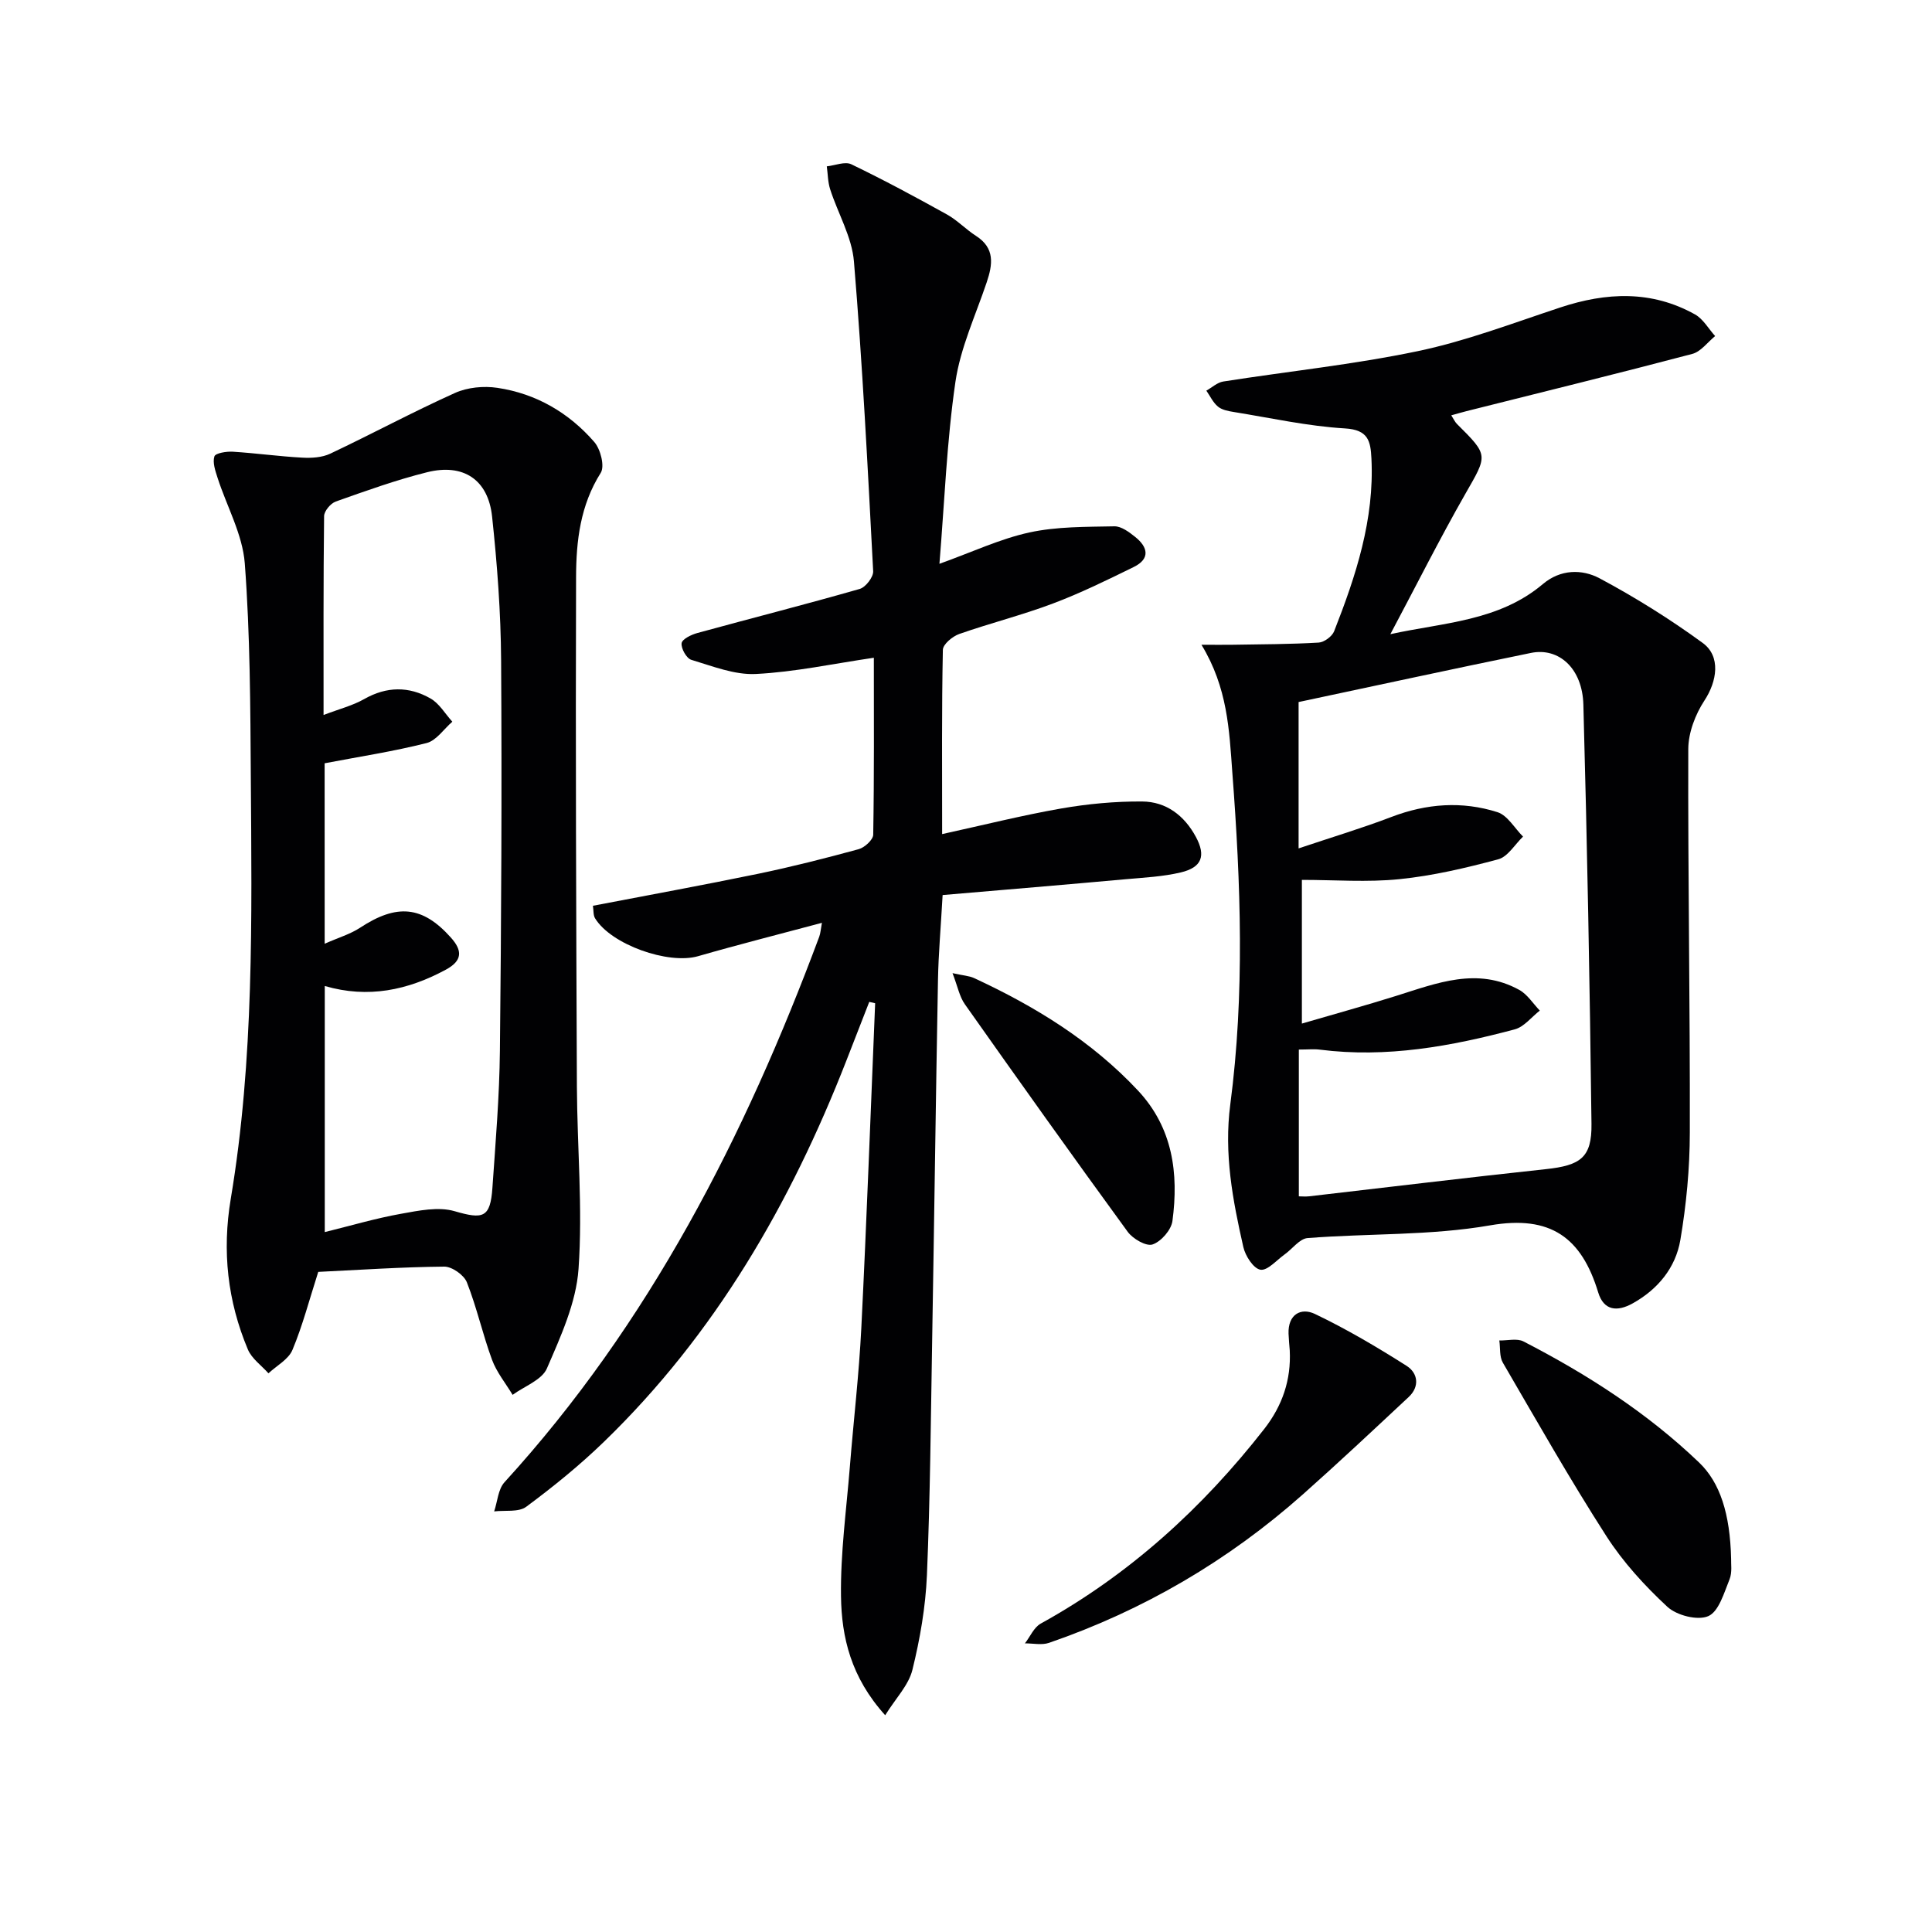
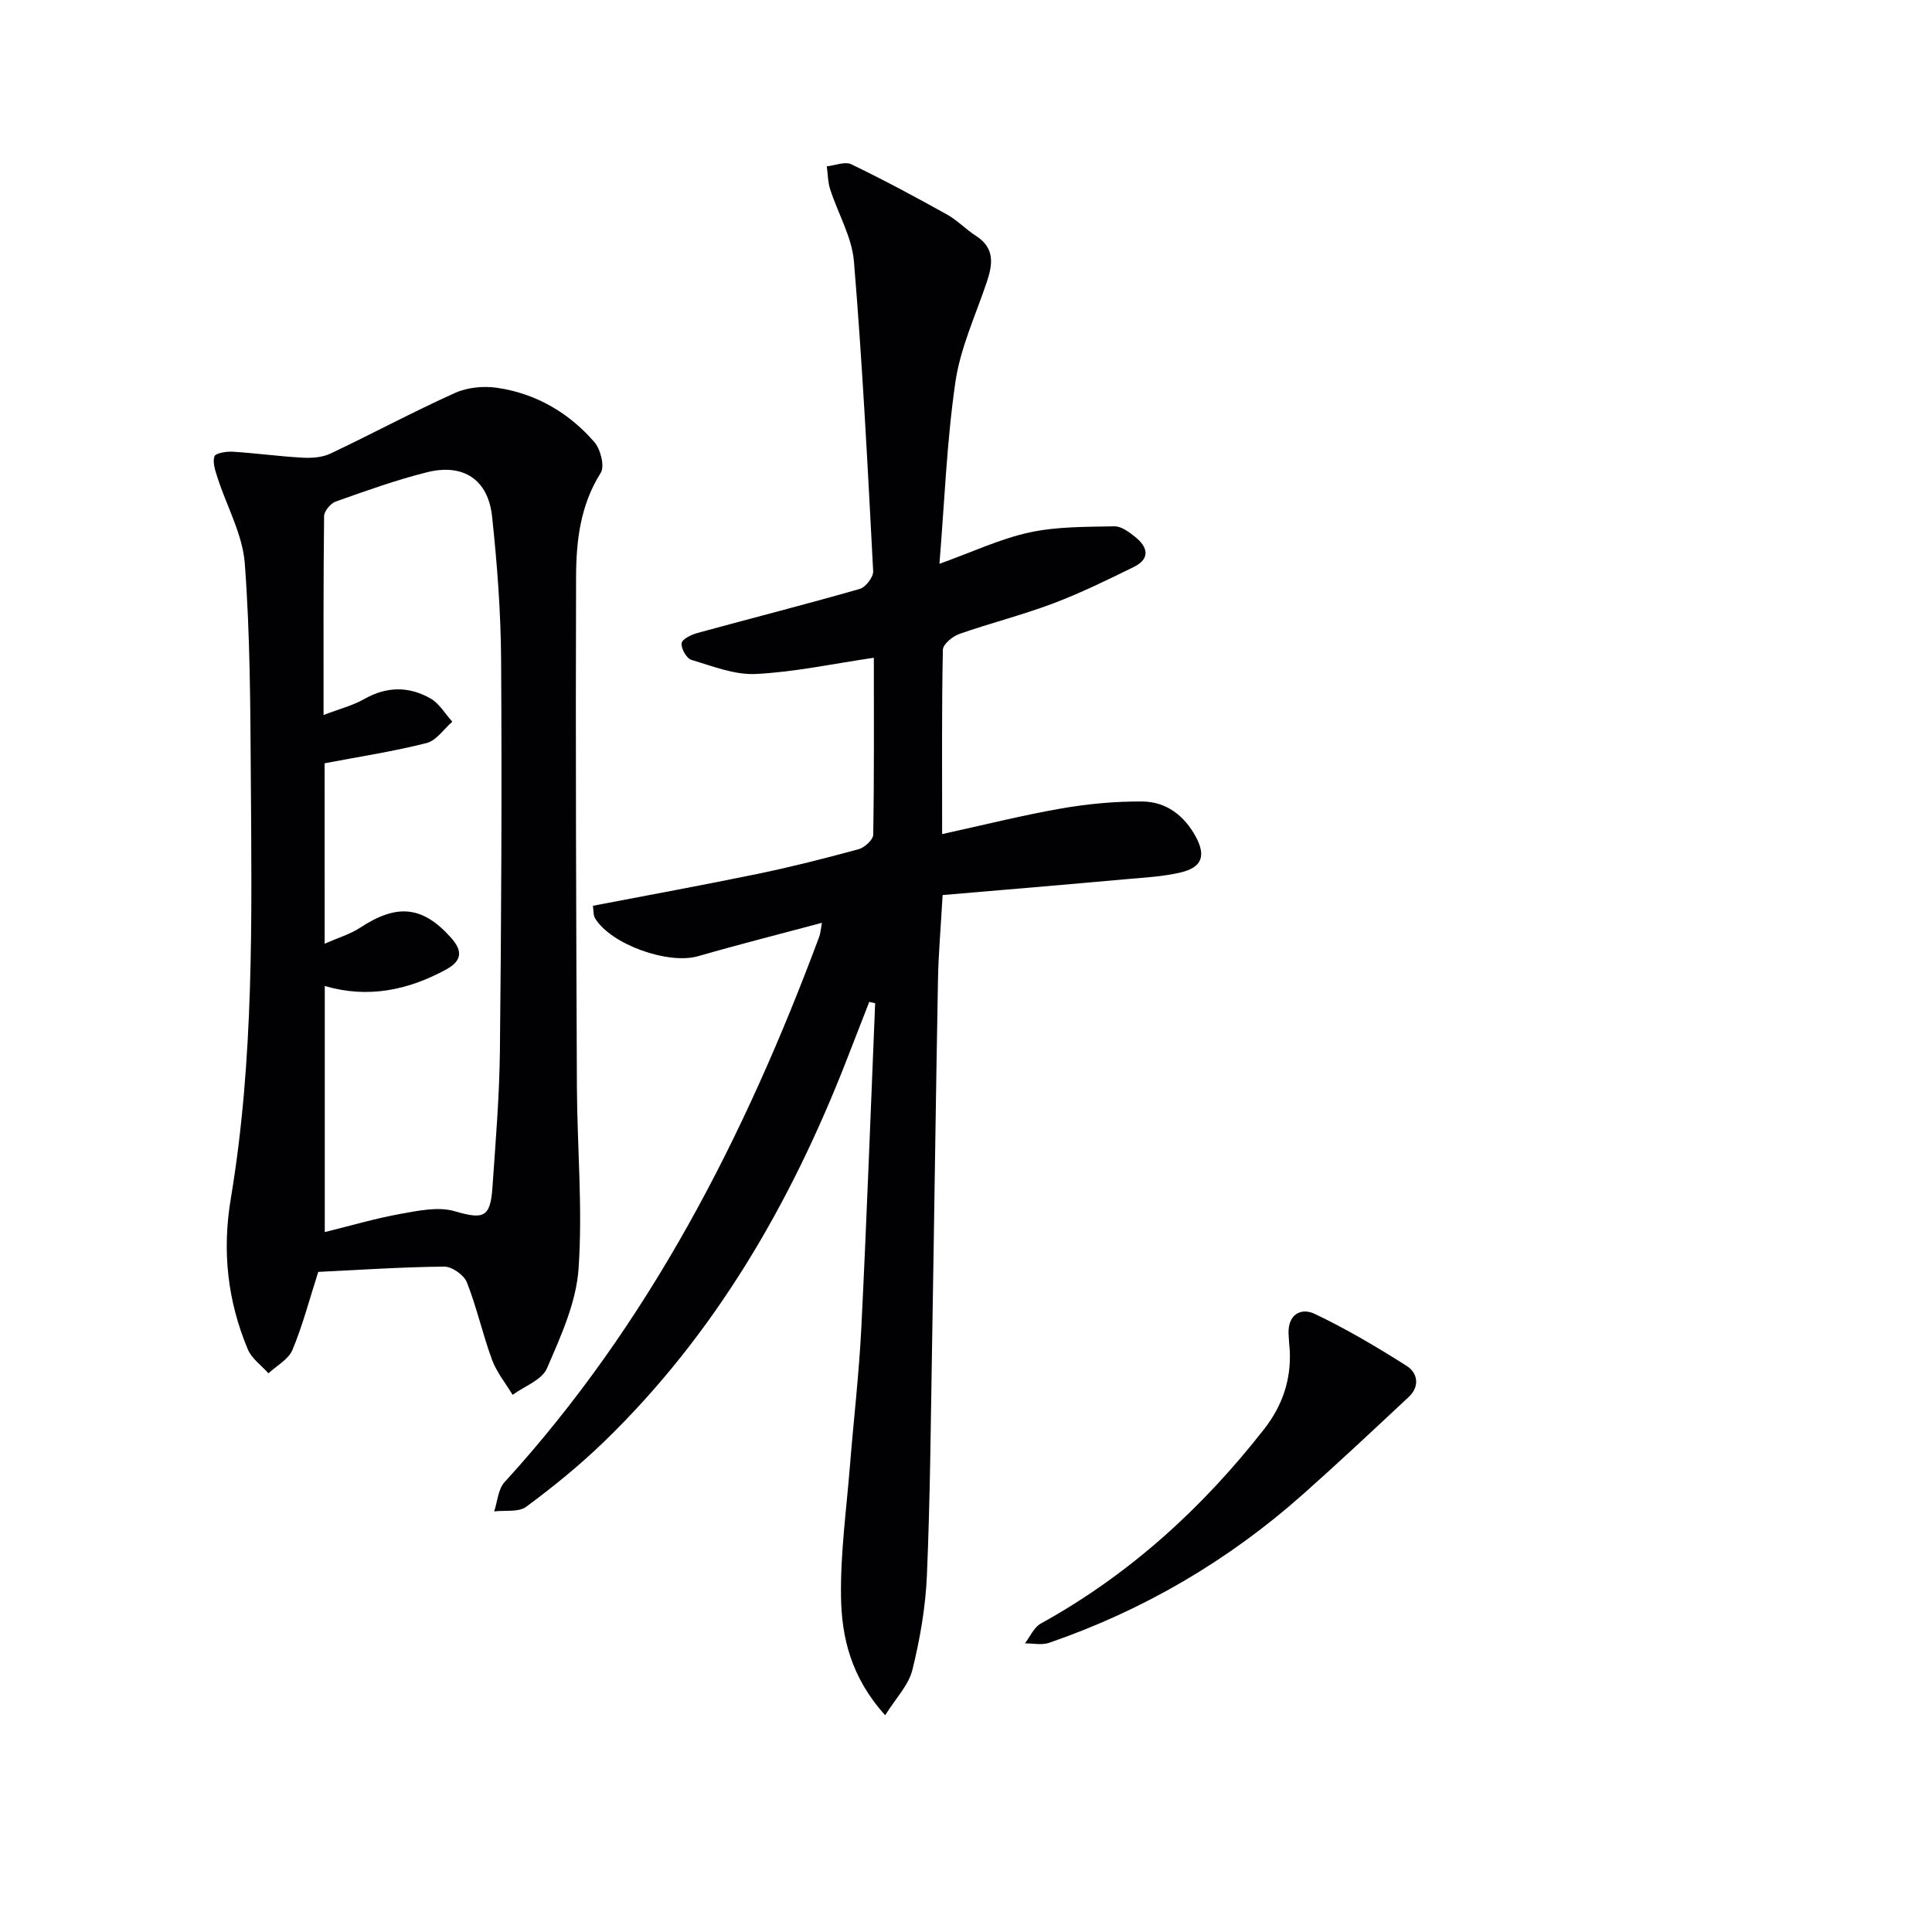
<svg xmlns="http://www.w3.org/2000/svg" enable-background="new 0 0 400 400" viewBox="0 0 400 400">
  <g fill="#010103">
    <path d="m195.16 185.31c-.39 6.9-.86 12.19-.96 17.49-.46 24.97-.78 49.94-1.21 74.91-.28 16.14-.4 32.28-1.08 48.41-.28 6.58-1.43 13.22-3.01 19.62-.79 3.18-3.46 5.89-5.63 9.38-7.1-7.85-9.04-16.17-9.15-24.64-.12-8.91 1.11-17.84 1.83-26.76.77-9.61 1.9-19.2 2.38-28.82 1.11-22.39 1.93-44.79 2.86-67.19-.41-.09-.81-.19-1.22-.28-1.58 4.06-3.16 8.12-4.74 12.17-11.56 29.61-27.19 56.65-50.21 78.93-5.01 4.85-10.47 9.28-16.07 13.43-1.58 1.17-4.39.69-6.64.96.69-2.04.81-4.58 2.14-6.04 30.01-32.88 49.77-71.64 65.16-112.93.27-.73.31-1.55.56-2.89-8.85 2.37-17.29 4.5-25.65 6.91-6.14 1.77-17.98-2.38-21.32-7.85-.39-.64-.29-1.58-.44-2.59 11.55-2.22 22.92-4.29 34.24-6.63 6.98-1.45 13.91-3.21 20.79-5.09 1.22-.34 2.98-1.94 3-2.99.21-12.29.13-24.59.13-36.64-8.4 1.23-16.38 2.96-24.44 3.36-4.4.22-8.97-1.62-13.35-2.93-1-.3-2.15-2.36-2.01-3.44.12-.86 2.02-1.78 3.29-2.12 11.19-3.07 22.44-5.92 33.59-9.12 1.22-.35 2.85-2.46 2.78-3.67-1.12-21.39-2.21-42.78-3.98-64.12-.42-5.09-3.32-9.95-4.93-14.97-.48-1.5-.47-3.15-.69-4.73 1.71-.18 3.75-1.06 5.07-.43 6.71 3.23 13.28 6.77 19.8 10.39 2.16 1.2 3.92 3.09 6.01 4.43 3.96 2.54 3.48 5.9 2.22 9.64-2.3 6.83-5.44 13.56-6.47 20.6-1.79 12.27-2.25 24.74-3.31 37.66 6.83-2.45 12.57-5.17 18.62-6.49 5.7-1.24 11.72-1.15 17.6-1.27 1.44-.03 3.07 1.2 4.33 2.21 2.62 2.1 3.14 4.51-.32 6.21-5.5 2.7-11.02 5.41-16.73 7.56-6.36 2.4-12.98 4.06-19.4 6.31-1.39.49-3.37 2.13-3.39 3.28-.25 12.29-.15 24.59-.15 38.15 8.63-1.89 16.58-3.89 24.64-5.3 5.51-.96 11.18-1.49 16.77-1.45 4.97.03 8.74 2.9 11.13 7.34 2.1 3.91 1.25 6.31-3.15 7.35-3.68.87-7.54 1.06-11.34 1.4-12.5 1.13-25.03 2.18-37.95 3.28z" />
-     <path d="m248.75 133.49c2.84 0 4.64.03 6.44 0 5.95-.1 11.9-.1 17.83-.45 1.14-.07 2.78-1.28 3.2-2.35 4.51-11.49 8.35-23.14 7.72-35.76-.18-3.59-.63-5.94-5.46-6.23-7.74-.46-15.4-2.17-23.09-3.41-1.13-.18-2.42-.43-3.24-1.12-1.01-.84-1.61-2.17-2.39-3.29 1.16-.65 2.26-1.69 3.49-1.89 13.43-2.11 27-3.51 40.29-6.29 10.02-2.1 19.72-5.81 29.49-9.04 9.55-3.16 18.9-3.59 27.91 1.44 1.69.95 2.79 2.96 4.16 4.48-1.56 1.27-2.95 3.22-4.72 3.69-15.54 4.1-31.16 7.93-46.75 11.85-.93.23-1.85.51-3.16.87.52.81.77 1.38 1.17 1.78 6.61 6.56 6.36 6.41 1.76 14.45-5.34 9.35-10.17 18.99-15.54 29.08 11-2.42 22.43-2.66 31.58-10.38 3.64-3.08 8.1-3.12 11.73-1.19 7.4 3.95 14.58 8.44 21.35 13.38 3.82 2.78 2.97 7.96.37 11.92-1.89 2.88-3.34 6.67-3.35 10.06-.08 26.46.38 52.92.32 79.39-.01 7.42-.72 14.92-1.96 22.24-.98 5.75-4.65 10.23-9.89 13.14-3.17 1.76-5.96 1.53-7.12-2.28-3.43-11.28-9.78-16.08-22.4-13.88-12.36 2.15-25.18 1.64-37.77 2.63-1.66.13-3.15 2.25-4.76 3.39-1.66 1.19-3.56 3.41-5.01 3.16-1.44-.25-3.12-2.86-3.53-4.69-2.2-9.7-4.04-19.33-2.7-29.54 3-22.84 2.17-45.76.42-68.7-.64-8.85-.98-17.56-6.39-26.46zm20.11 42.16c7.07-2.37 13.23-4.22 19.22-6.51 7.27-2.78 14.63-3.32 21.95-.99 2.09.66 3.55 3.32 5.3 5.06-1.7 1.62-3.15 4.17-5.14 4.7-6.7 1.8-13.55 3.41-20.44 4.11-6.65.68-13.43.15-20.21.15v29.75c6.9-2.02 13.24-3.76 19.51-5.73 8.42-2.64 16.81-6.04 25.5-1.24 1.69.93 2.85 2.83 4.25 4.28-1.72 1.34-3.26 3.38-5.2 3.89-13.19 3.52-26.55 5.95-40.32 4.2-1.23-.16-2.49-.02-4.37-.02v30.39c.57 0 1.38.08 2.16-.01 16.33-1.88 32.64-3.87 48.98-5.62 7.16-.77 9.54-2.37 9.45-9.37-.35-28.94-.89-57.88-1.68-86.81-.2-7.48-5.06-11.88-10.85-10.7-16.18 3.31-32.32 6.82-48.11 10.17z" />
    <path d="m65.89 263.33c-1.86 5.8-3.24 11.13-5.34 16.15-.82 1.97-3.26 3.26-4.97 4.85-1.46-1.64-3.47-3.04-4.27-4.96-4.2-10.01-5.35-20.32-3.53-31.19 4.83-28.85 4.35-58.02 4.15-87.13-.1-14.81-.14-29.66-1.25-44.41-.46-6.02-3.74-11.81-5.64-17.73-.46-1.44-1.06-3.14-.65-4.42.22-.68 2.49-1.05 3.8-.97 4.8.3 9.57.97 14.37 1.23 1.93.11 4.11-.02 5.81-.82 8.65-4.09 17.09-8.64 25.82-12.57 2.59-1.17 5.96-1.49 8.8-1.06 7.99 1.19 14.78 5.14 20.05 11.21 1.3 1.49 2.2 5.03 1.33 6.4-4.23 6.69-5.08 14.1-5.1 21.53-.12 35.16.02 70.32.17 105.48.06 12.6 1.22 25.26.34 37.79-.49 7.01-3.69 14-6.55 20.61-1.04 2.4-4.66 3.68-7.1 5.47-1.45-2.41-3.3-4.67-4.26-7.26-1.94-5.27-3.15-10.82-5.21-16.04-.6-1.52-3.08-3.26-4.68-3.25-8.78.08-17.56.68-26.09 1.09zm1.33-67.94c2.86-1.27 5.29-1.98 7.31-3.3 7.65-5.04 12.93-4.54 18.79 1.99 2.46 2.73 2.45 4.81-1.03 6.69-7.87 4.24-16.07 5.99-25.05 3.37v50.95c5.45-1.34 10.54-2.85 15.74-3.78 3.67-.66 7.77-1.53 11.16-.54 5.88 1.71 7.38 1.39 7.81-4.85.65-9.44 1.45-18.89 1.55-28.35.29-26.94.42-53.88.25-80.82-.06-9.95-.81-19.92-1.87-29.82-.82-7.64-5.95-11.03-13.45-9.16-6.42 1.6-12.68 3.86-18.92 6.07-1.06.38-2.4 1.97-2.41 3.02-.16 13.44-.11 26.88-.11 41.17 3.3-1.26 6.05-1.95 8.42-3.3 4.65-2.64 9.26-2.67 13.72-.12 1.83 1.04 3.03 3.17 4.52 4.81-1.76 1.52-3.31 3.91-5.33 4.42-6.86 1.74-13.89 2.81-21.11 4.19.01 12.02.01 24.3.01 37.36z" />
    <path d="m267.03 279.6c-.09-1.16-.21-2.32-.25-3.48-.14-3.99 2.57-5.46 5.46-4.08 6.55 3.13 12.85 6.85 18.99 10.75 2.31 1.47 2.77 4.25.42 6.45-7.26 6.78-14.5 13.58-21.92 20.17-15.46 13.72-32.98 23.98-52.53 30.72-1.5.52-3.33.1-5 .11 1.08-1.39 1.86-3.31 3.27-4.09 18.34-10.13 33.47-23.9 46.31-40.34 3.73-4.8 5.55-10.14 5.25-16.21z" />
-     <path d="m358.41 322.77c-.05.93.26 2.76-.33 4.22-1.13 2.77-2.21 6.65-4.39 7.61-2.2.97-6.55-.14-8.48-1.93-4.71-4.37-9.18-9.26-12.64-14.65-7.53-11.72-14.41-23.85-21.42-35.89-.73-1.25-.51-3.05-.73-4.6 1.68.04 3.66-.49 5 .2 13.18 6.8 25.6 14.76 36.36 25.07 4.32 4.13 6.42 10.58 6.63 19.97z" />
-     <path d="m197.21 201.48c2.3.51 3.46.56 4.44 1.01 12.63 5.85 24.36 13.04 33.96 23.3 7.2 7.7 8.45 17.13 7.13 27.01-.25 1.85-2.34 4.25-4.11 4.85-1.31.45-4.09-1.16-5.16-2.63-11.37-15.59-22.56-31.31-33.69-47.08-1.13-1.58-1.5-3.69-2.57-6.46z" />
  </g>
</svg>